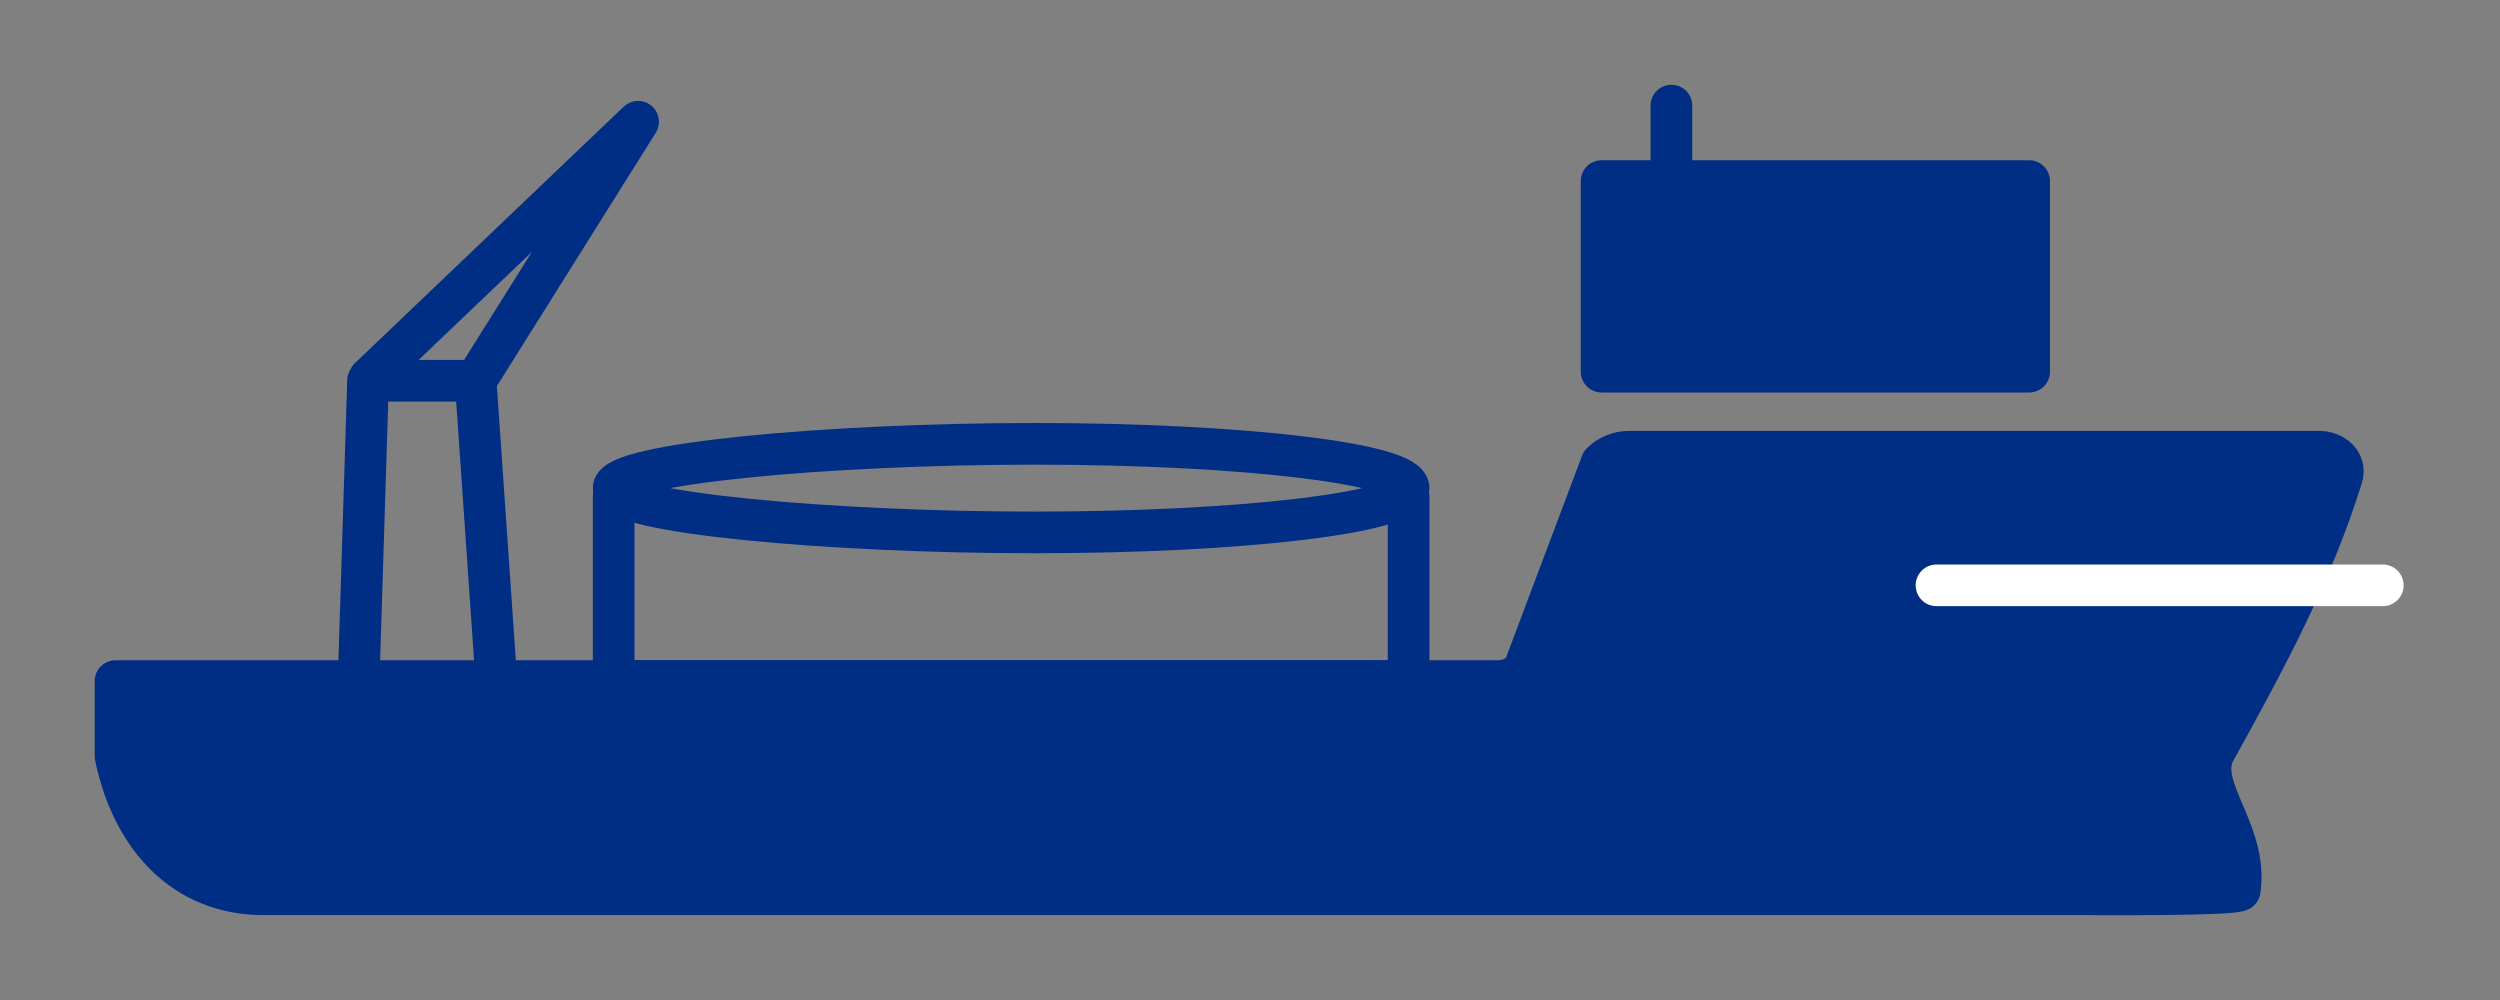
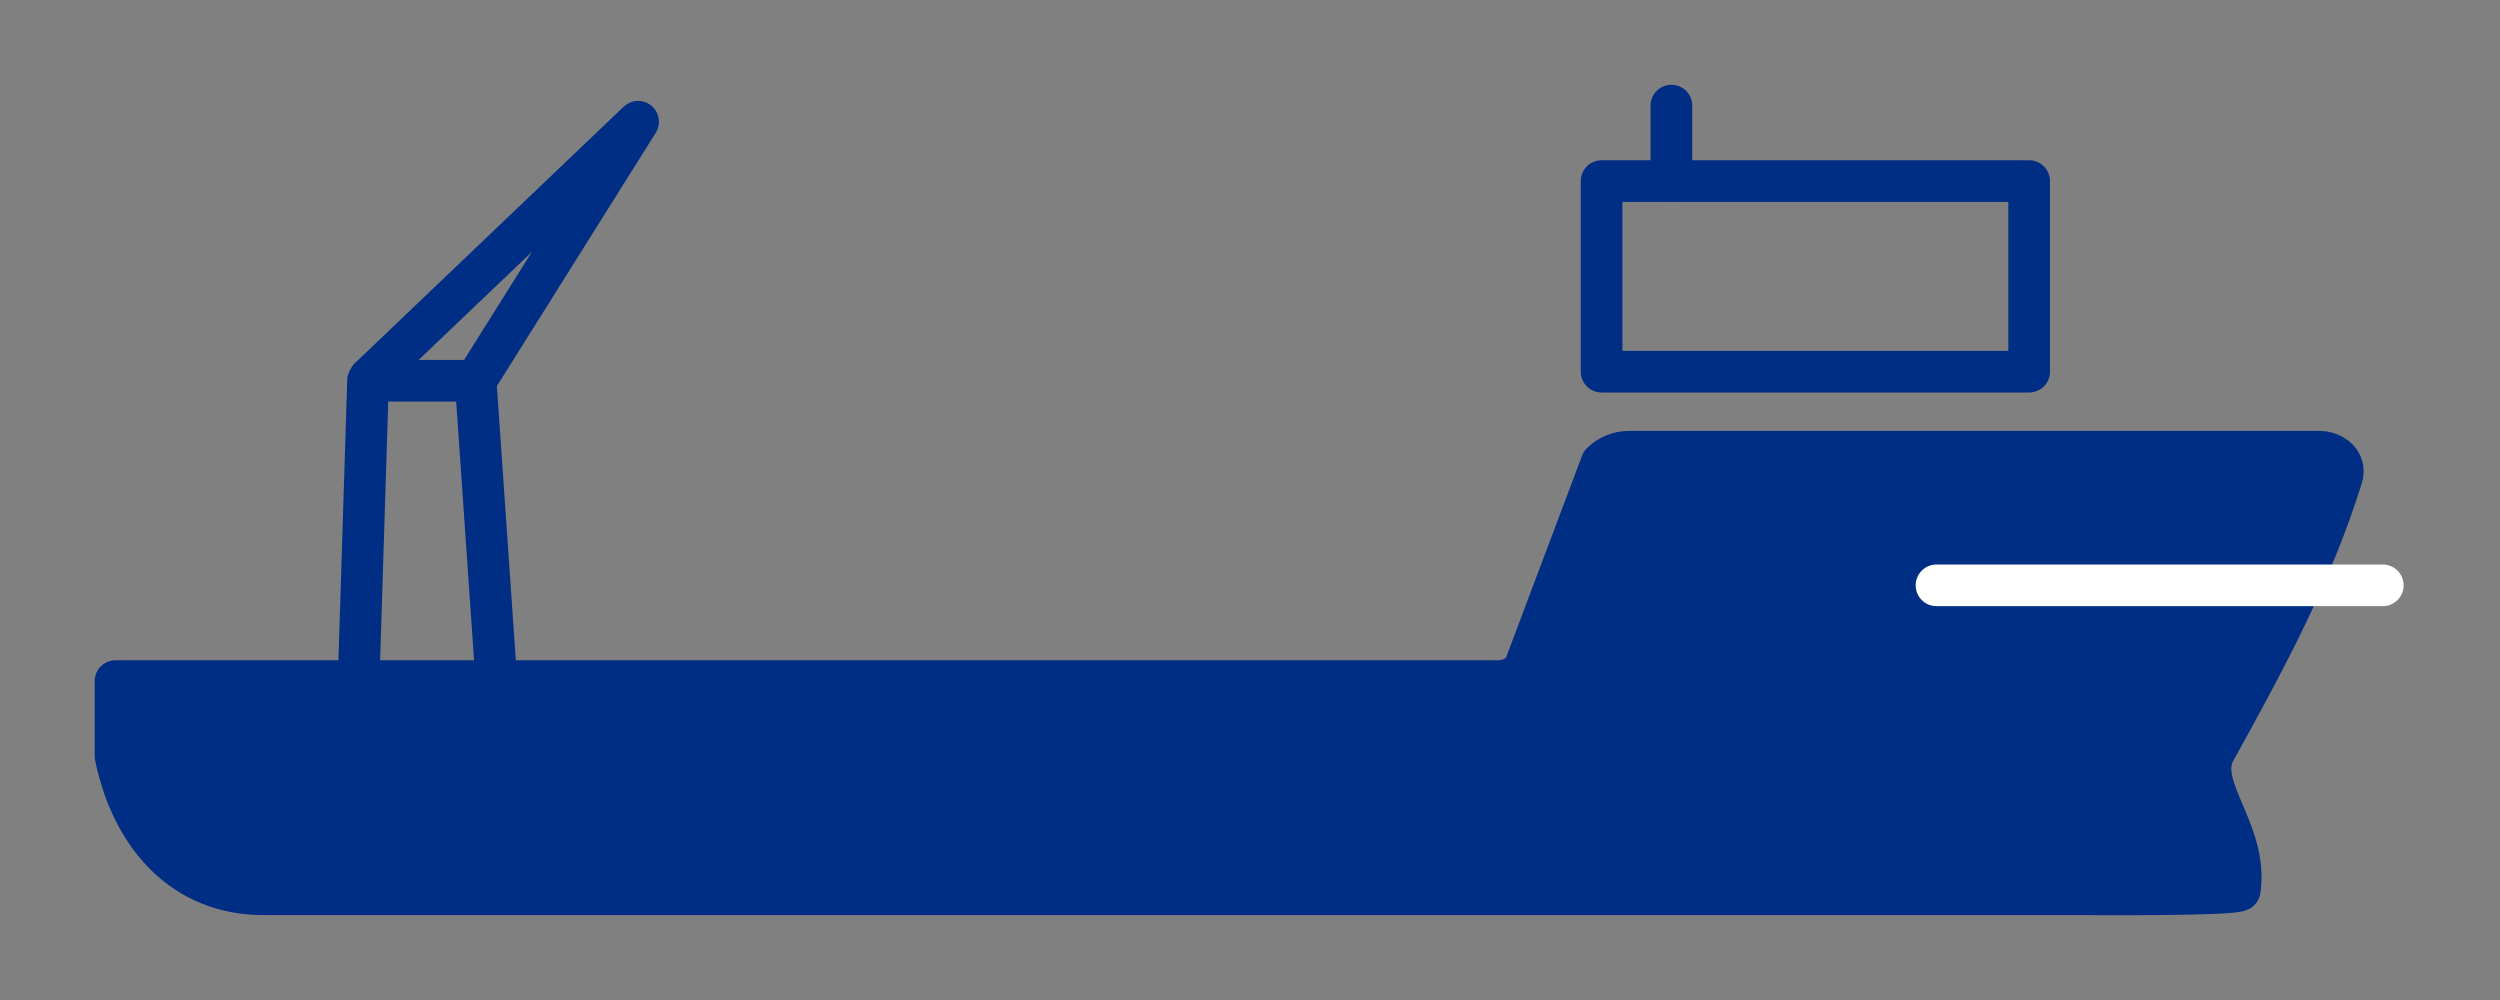
<svg xmlns="http://www.w3.org/2000/svg" width="60" height="24" viewBox="0 0 60 24" fill="none">
  <rect x="0" y="0" width="60" height="24" fill="#808080" stroke="none" />
  <path d="M53.754 21.364C53.736 21.49 50.092 21.463 49.955 21.463H6.325C4.402 21.463 3.166 20.067 2.773 18.148V16.346H35.948C36.177 16.346 36.397 16.256 36.562 16.093L38.438 11.111C38.612 10.94 38.85 10.841 39.098 10.841H55.649C56.015 10.841 56.308 11.102 56.207 11.445C55.475 13.787 54.386 15.805 53.159 18.021C52.683 18.886 53.964 19.958 53.754 21.364Z" fill="#002E85" stroke="#002E85" stroke-linecap="round" stroke-linejoin="round" />
  <path d="M57.187 14.048H46.476" stroke="white" stroke-linecap="round" stroke-linejoin="round" />
-   <path d="M38.438 8.92V4.346H48.7V8.92" fill="#002E85" />
  <path d="M38.438 8.92V4.346H48.7V8.92H38.438Z" stroke="#002E85" stroke-linecap="round" stroke-linejoin="round" />
  <path d="M40.114 4.346V2.535" stroke="#002E85" stroke-linecap="round" stroke-linejoin="round" />
-   <path d="M14.728 11.922V16.346H33.806V11.922" stroke="#002E85" stroke-linecap="round" stroke-linejoin="round" />
-   <path d="M33.806 11.715C33.806 12.301 29.788 12.778 24.835 12.778C19.882 12.778 14.728 12.301 14.728 11.715C14.728 11.129 19.882 10.652 24.835 10.652C29.788 10.652 33.806 11.129 33.806 11.715Z" stroke="#002E85" stroke-linecap="round" stroke-linejoin="round" />
  <path d="M8.613 16.157L8.833 9.138H11.415L11.9 16.157" stroke="#002E85" stroke-linecap="round" stroke-linejoin="round" />
  <path d="M8.865 9.075L15.314 2.922L11.415 9.138" stroke="#002E85" stroke-linecap="round" stroke-linejoin="round" />
</svg>